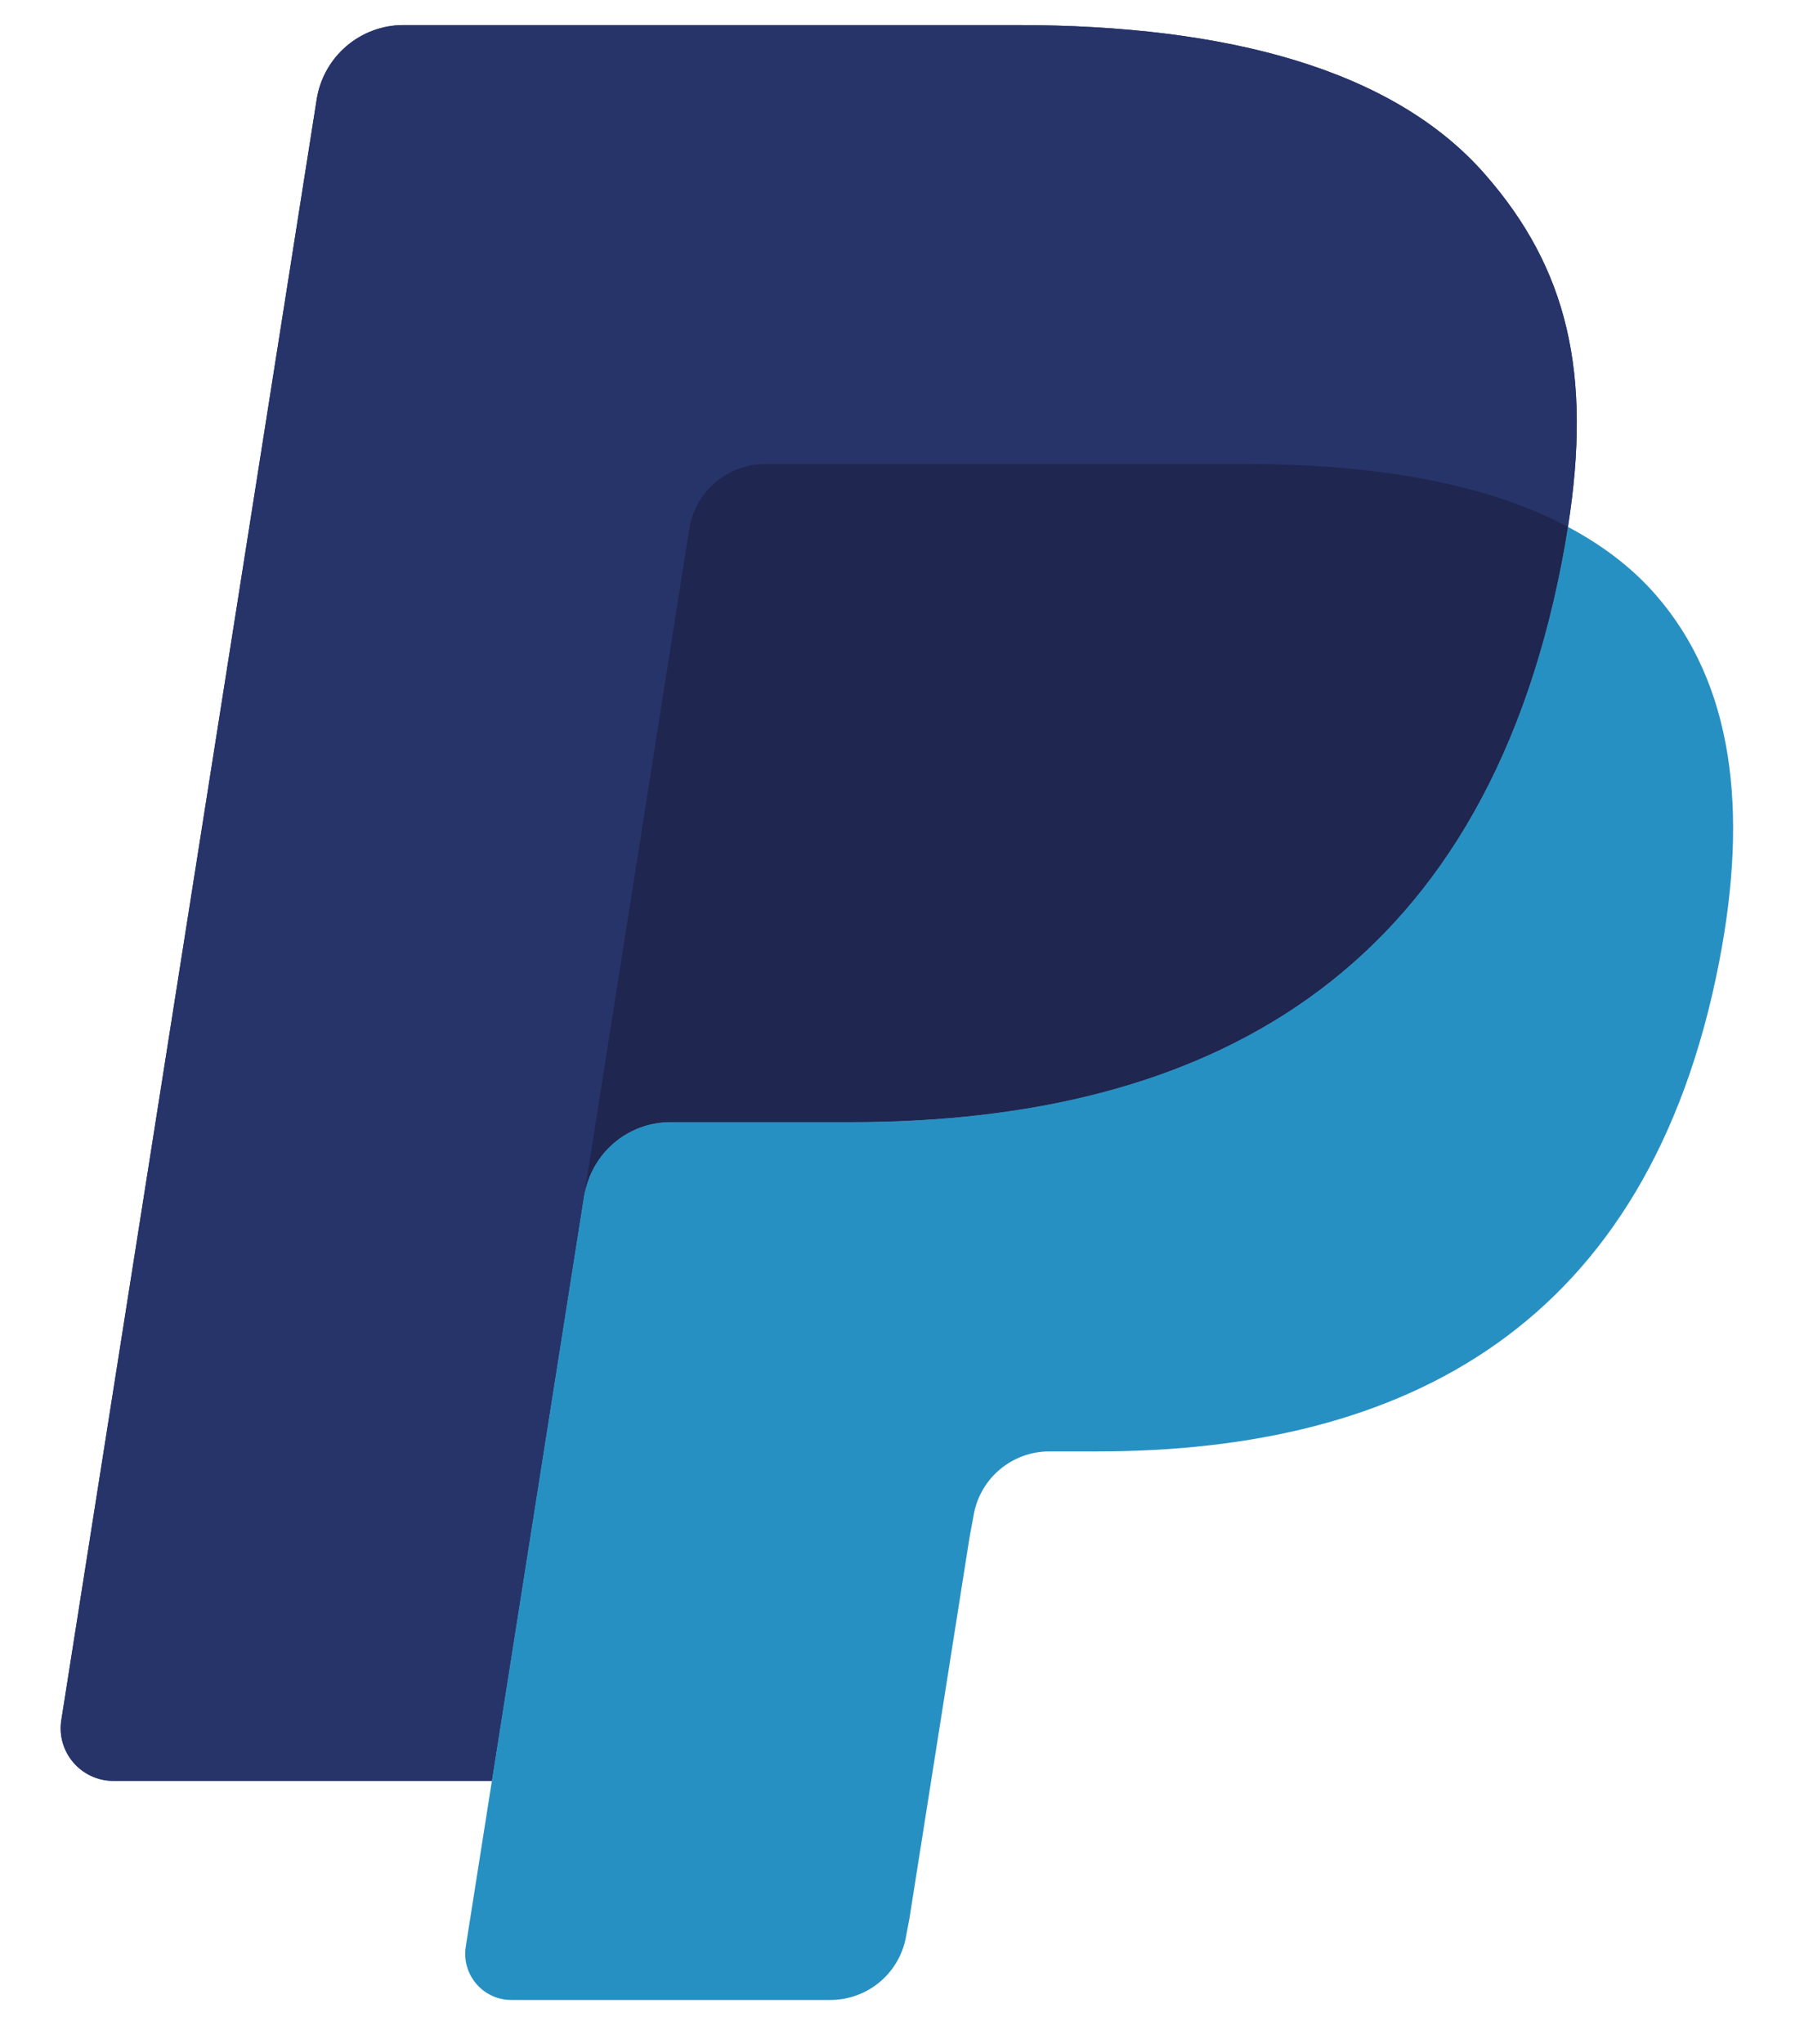
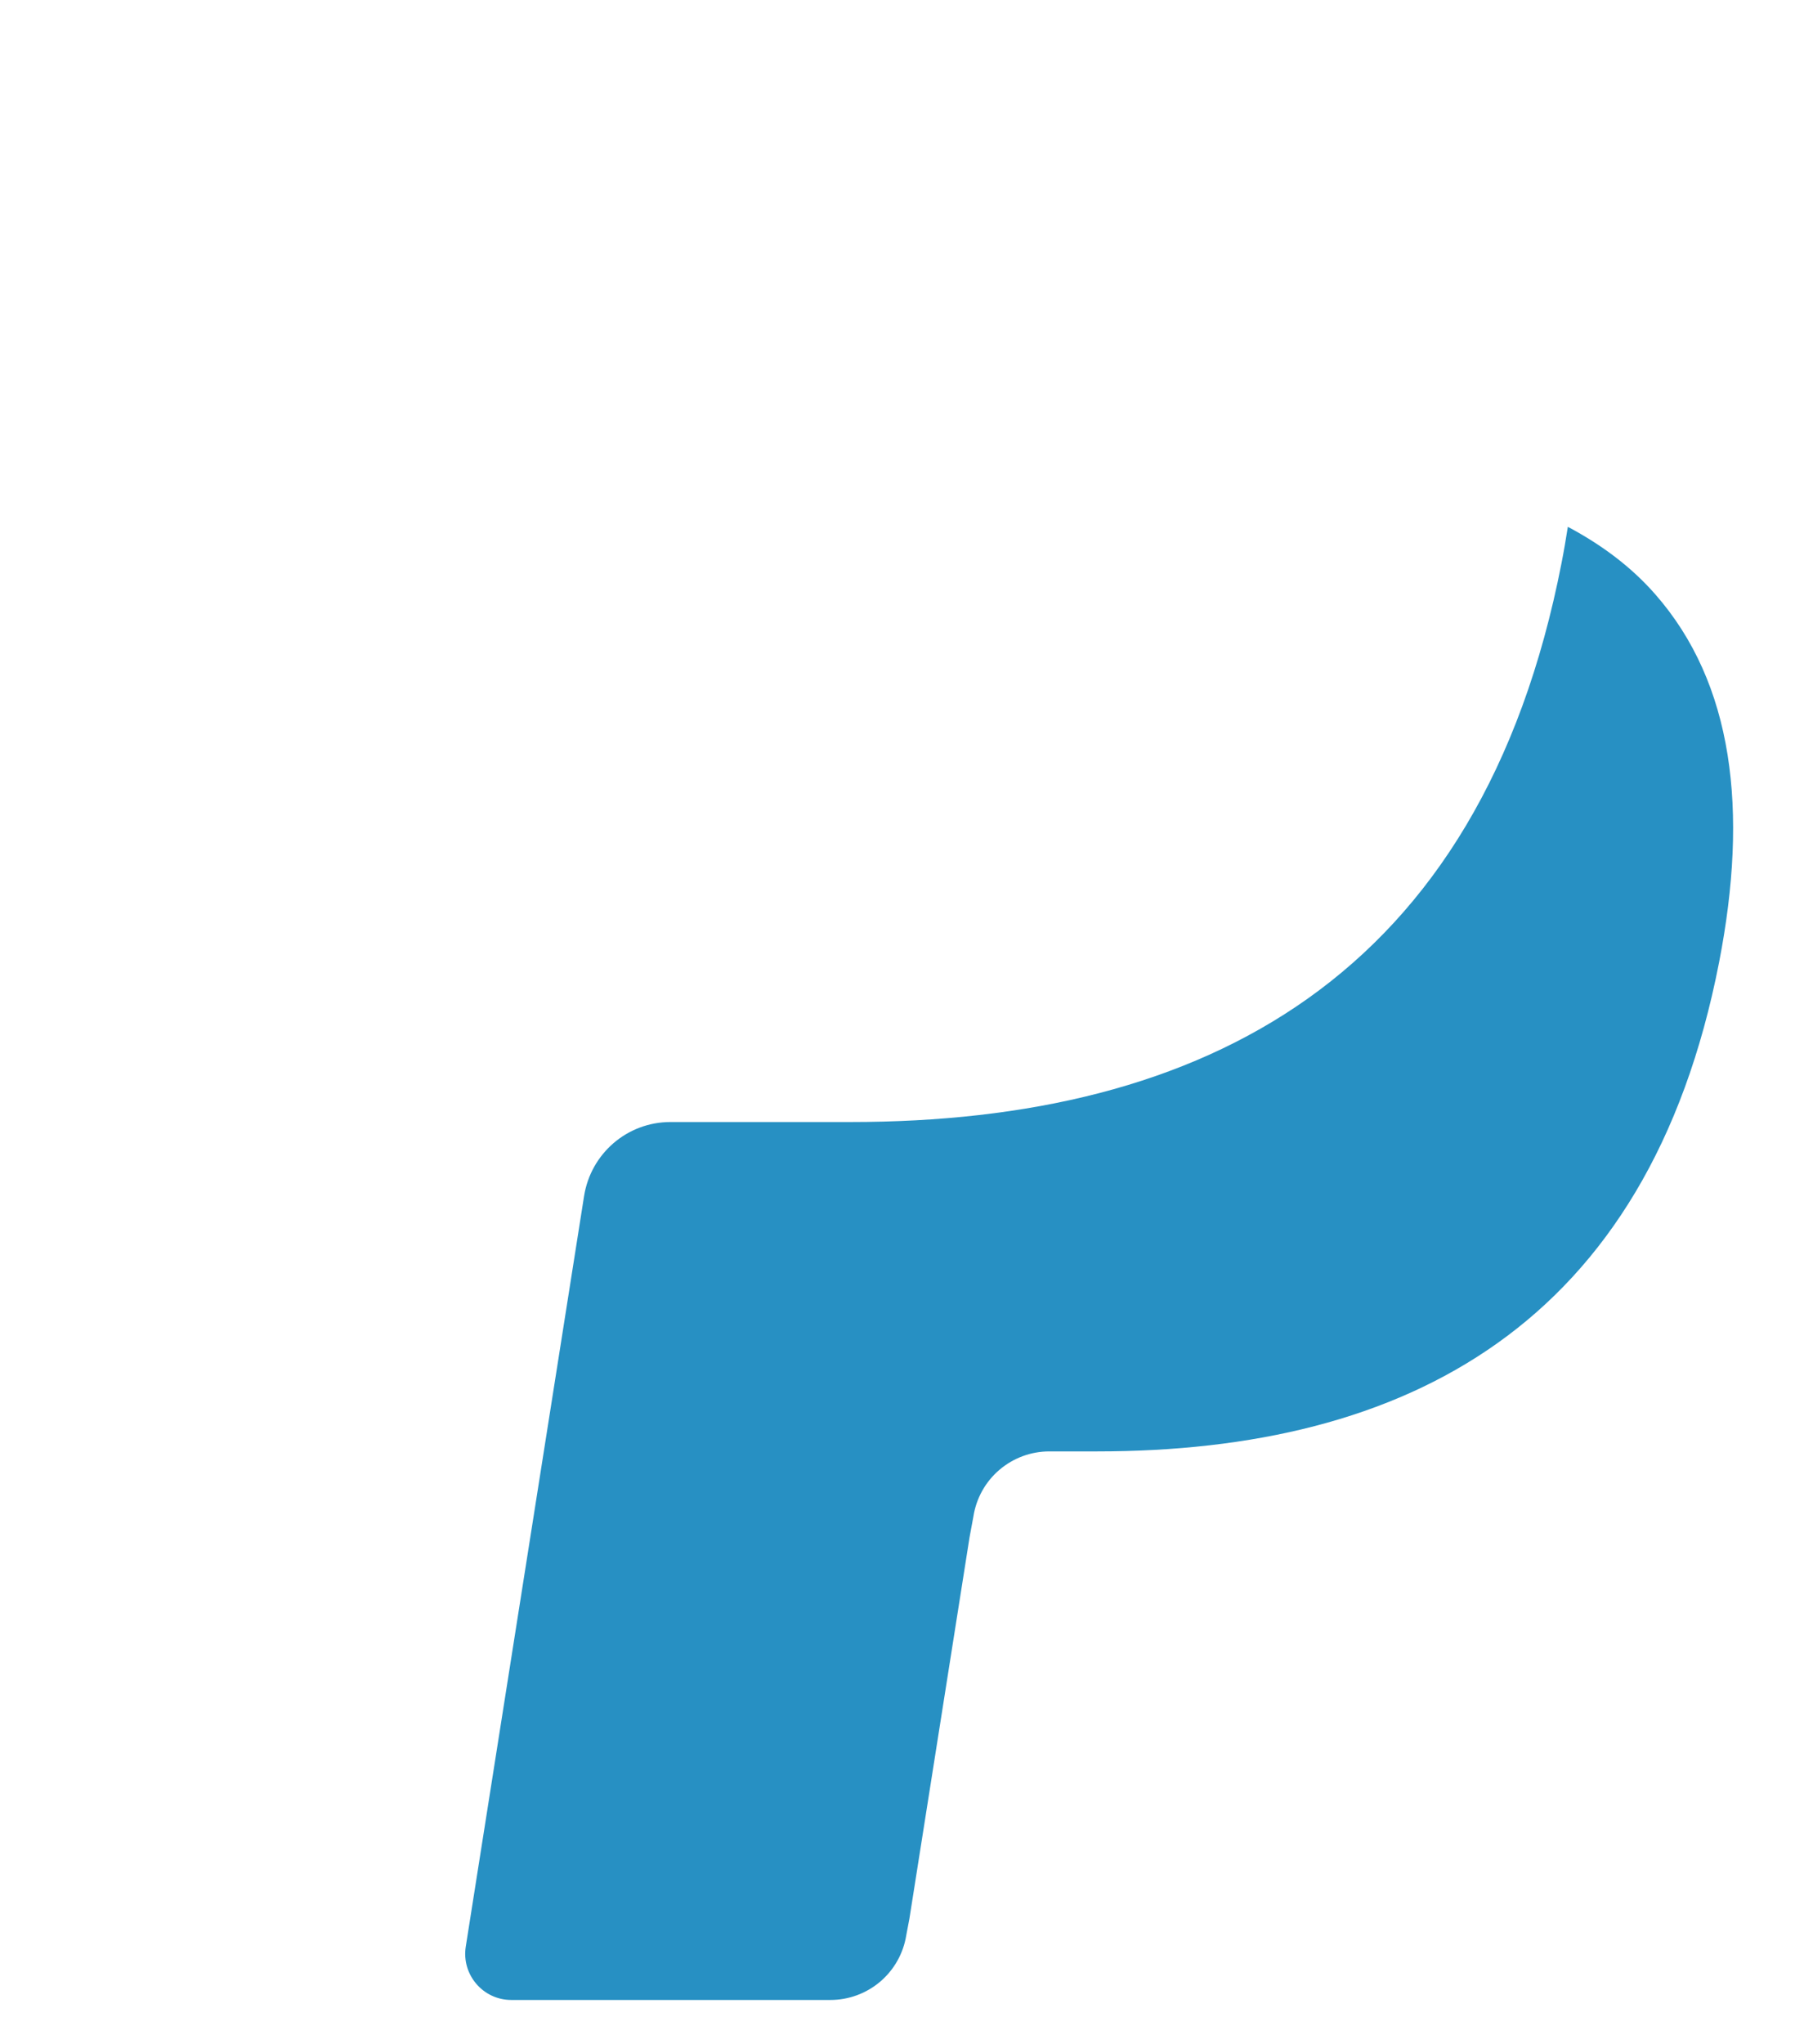
<svg xmlns="http://www.w3.org/2000/svg" width="29" height="33" viewBox="0 0 29 33" fill="none">
  <g id="logos:paypal" clip-path="url(#clip0_4232_2949)">
-     <path id="Vector" d="M23.988 2.81C22.512 1.127 19.843 0.405 16.428 0.405H6.519C6.181 0.405 5.854 0.526 5.597 0.745C5.34 0.965 5.17 1.268 5.117 1.602L0.991 27.771C0.909 28.287 1.309 28.754 1.832 28.754H7.949L9.486 19.009L9.438 19.314C9.548 18.625 10.137 18.117 10.835 18.117H13.742C19.453 18.117 23.924 15.797 25.231 9.087C25.27 8.888 25.303 8.695 25.332 8.507C25.167 8.419 25.167 8.419 25.332 8.507C25.721 6.026 25.329 4.338 23.988 2.81Z" fill="#27346A" />
-     <path id="Vector_2" d="M11.827 7.613C11.994 7.533 12.177 7.492 12.362 7.492H20.131C21.051 7.492 21.909 7.552 22.693 7.678C22.913 7.713 23.131 7.755 23.348 7.804C23.655 7.871 23.959 7.954 24.258 8.052C24.643 8.181 25.002 8.331 25.332 8.507C25.721 6.025 25.329 4.338 23.988 2.81C22.511 1.127 19.843 0.405 16.428 0.405H6.518C5.82 0.405 5.227 0.913 5.117 1.602L0.991 27.77C0.909 28.287 1.309 28.753 1.831 28.753H7.949L11.137 8.539C11.168 8.341 11.248 8.152 11.368 7.991C11.488 7.83 11.645 7.7 11.827 7.613Z" fill="#27346A" />
    <path id="Vector_3" d="M25.229 9.086C23.922 15.796 19.451 18.116 13.74 18.116H10.832C10.134 18.116 9.545 18.624 9.436 19.313L7.525 31.43C7.454 31.882 7.803 32.291 8.26 32.291H13.417C13.712 32.291 13.998 32.185 14.222 31.994C14.447 31.802 14.596 31.536 14.642 31.244L14.692 30.981L15.664 24.821L15.727 24.481C15.773 24.189 15.922 23.923 16.146 23.732C16.371 23.54 16.657 23.434 16.952 23.434H17.724C22.719 23.434 26.631 21.404 27.774 15.535C28.251 13.082 28.005 11.034 26.742 9.595C26.36 9.159 25.884 8.8 25.33 8.506C25.3 8.696 25.268 8.888 25.229 9.086Z" fill="#2790C3" />
-     <path id="Vector_4" d="M23.963 7.961C23.76 7.902 23.554 7.849 23.347 7.804C23.13 7.756 22.912 7.714 22.692 7.679C21.907 7.552 21.05 7.492 20.129 7.492H12.361C12.176 7.492 11.993 7.533 11.826 7.614C11.645 7.701 11.487 7.83 11.367 7.992C11.246 8.153 11.167 8.341 11.136 8.54L9.485 19.009L9.438 19.314C9.546 18.625 10.135 18.117 10.833 18.117H13.741C19.452 18.117 23.924 15.797 25.23 9.087C25.269 8.888 25.302 8.696 25.331 8.507C25.001 8.332 24.643 8.181 24.257 8.053C24.16 8.021 24.062 7.99 23.964 7.961" fill="#1F264F" />
  </g>
  <defs>
    <clipPath id="clip0_4232_2949">
      <rect width="27.126" height="32" fill="white" transform="translate(0.977 0.318)" />
    </clipPath>
  </defs>
</svg>